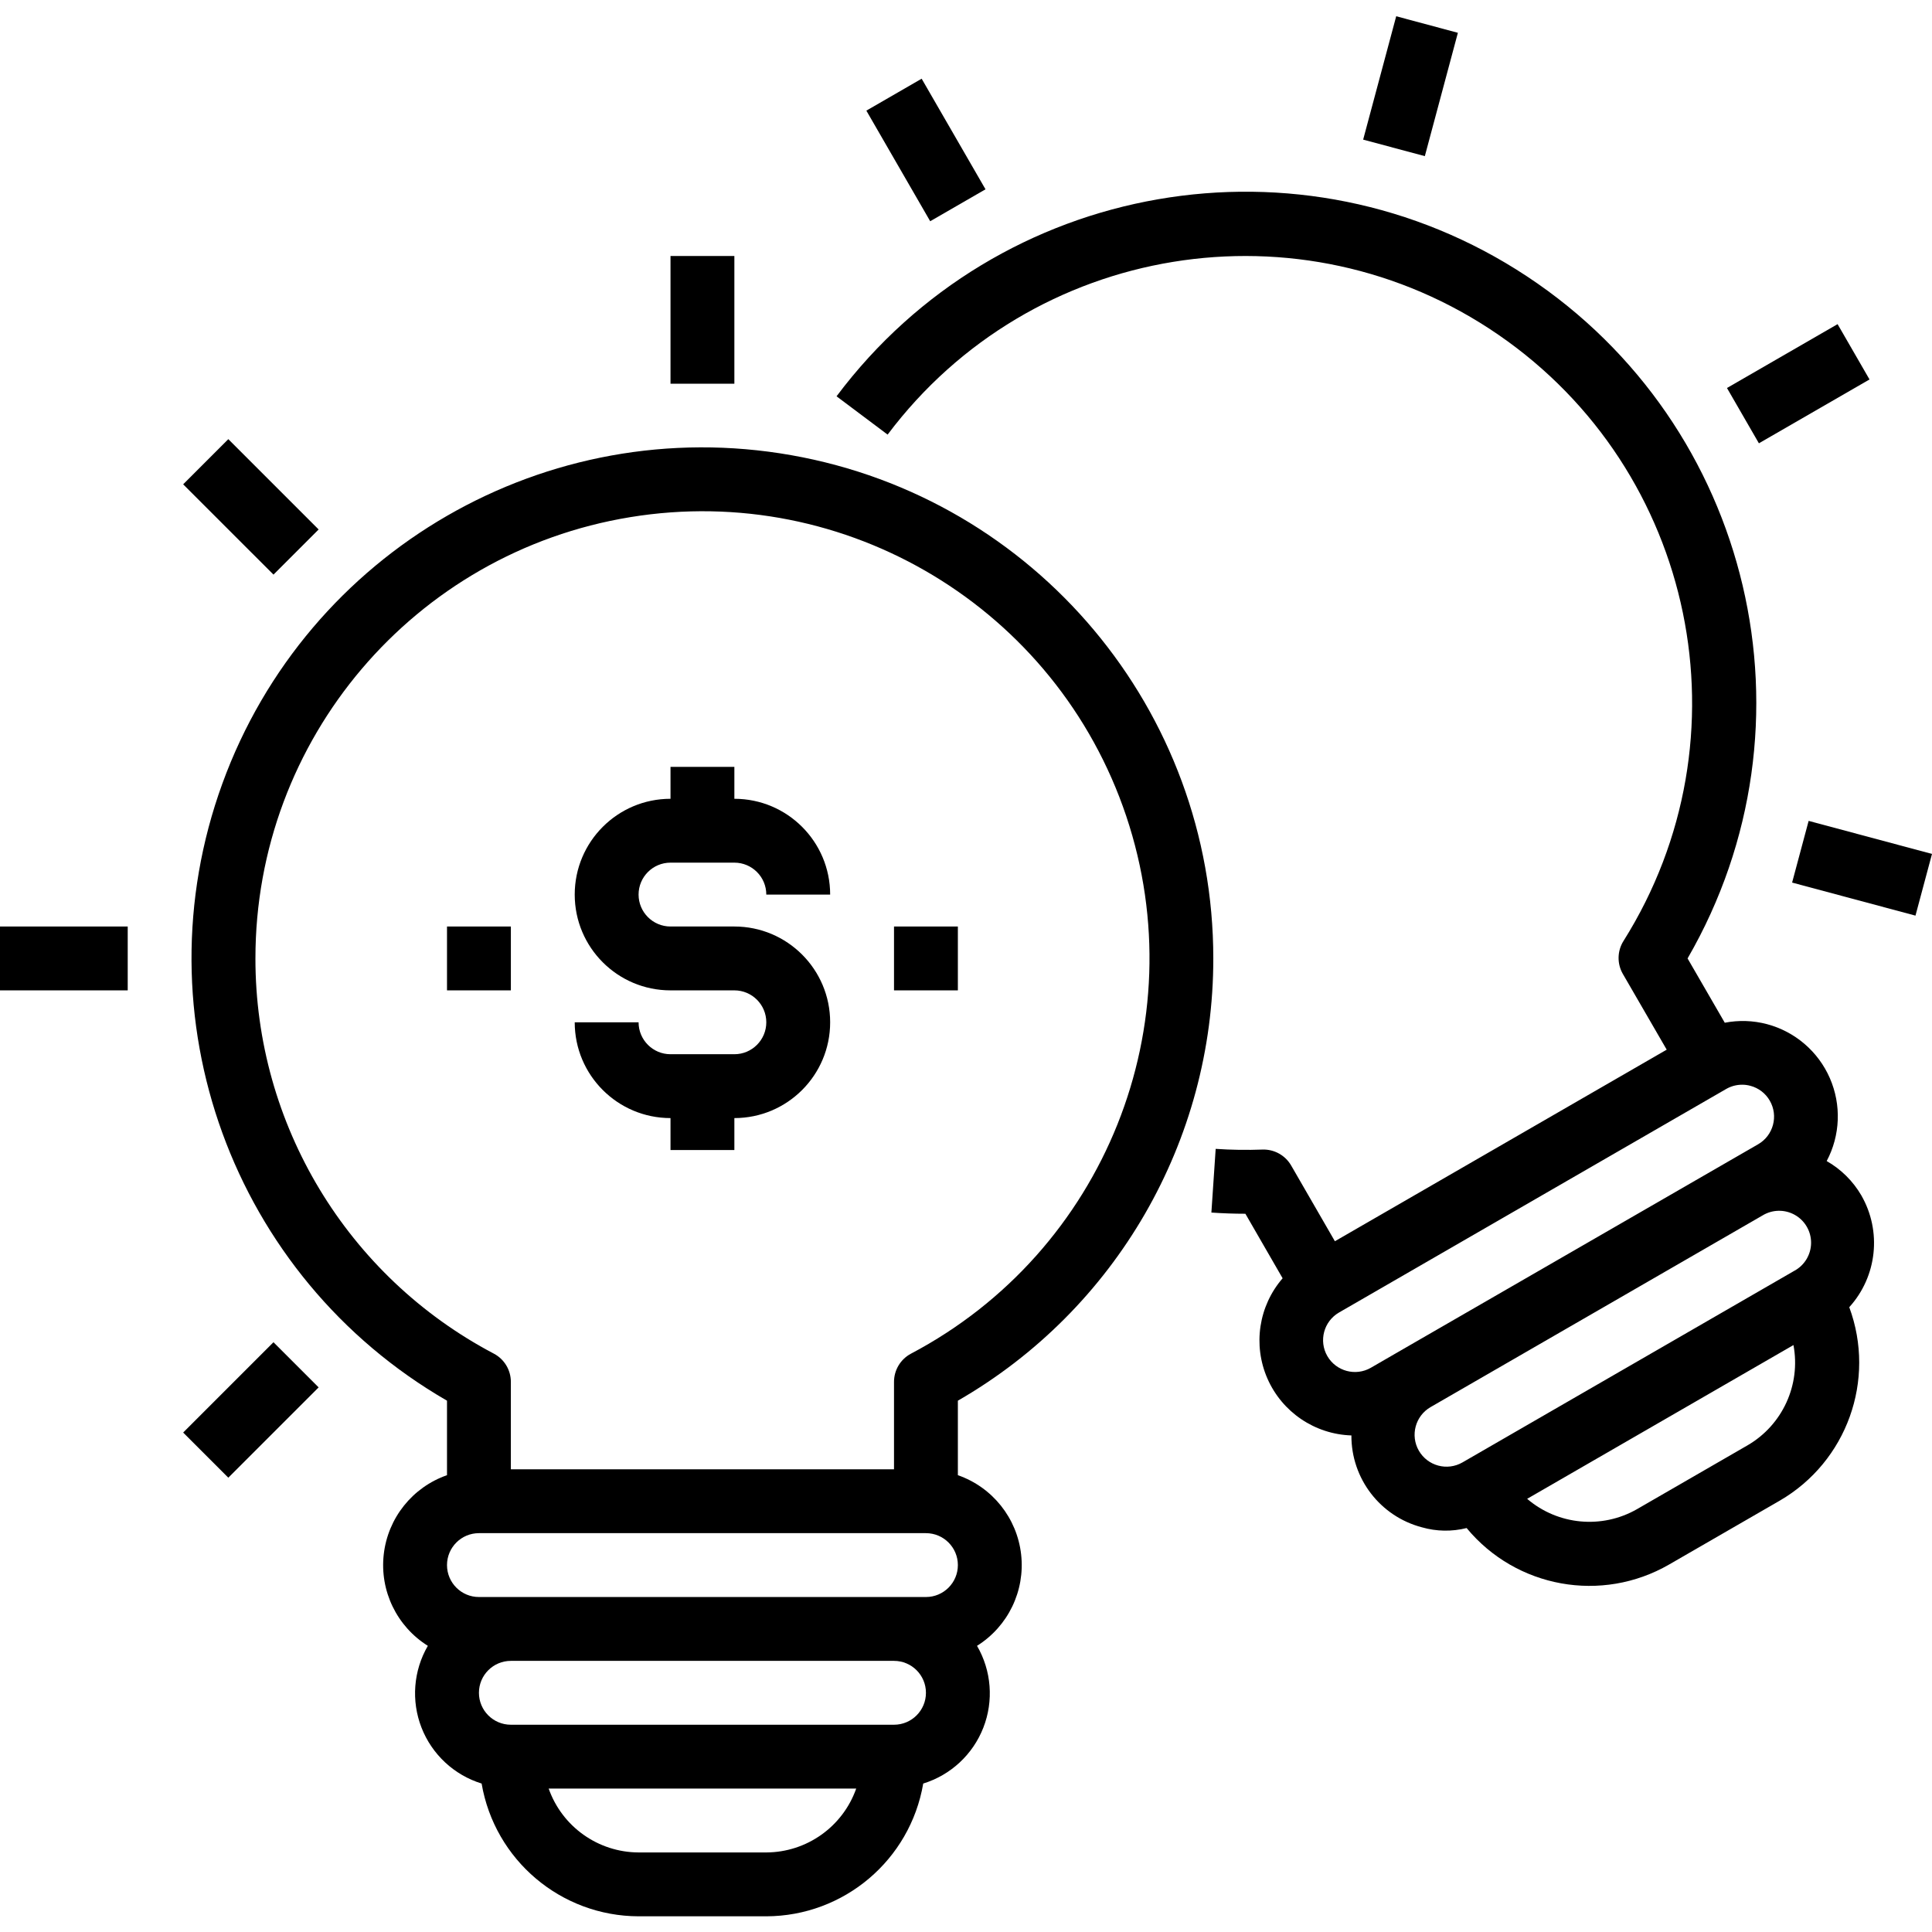
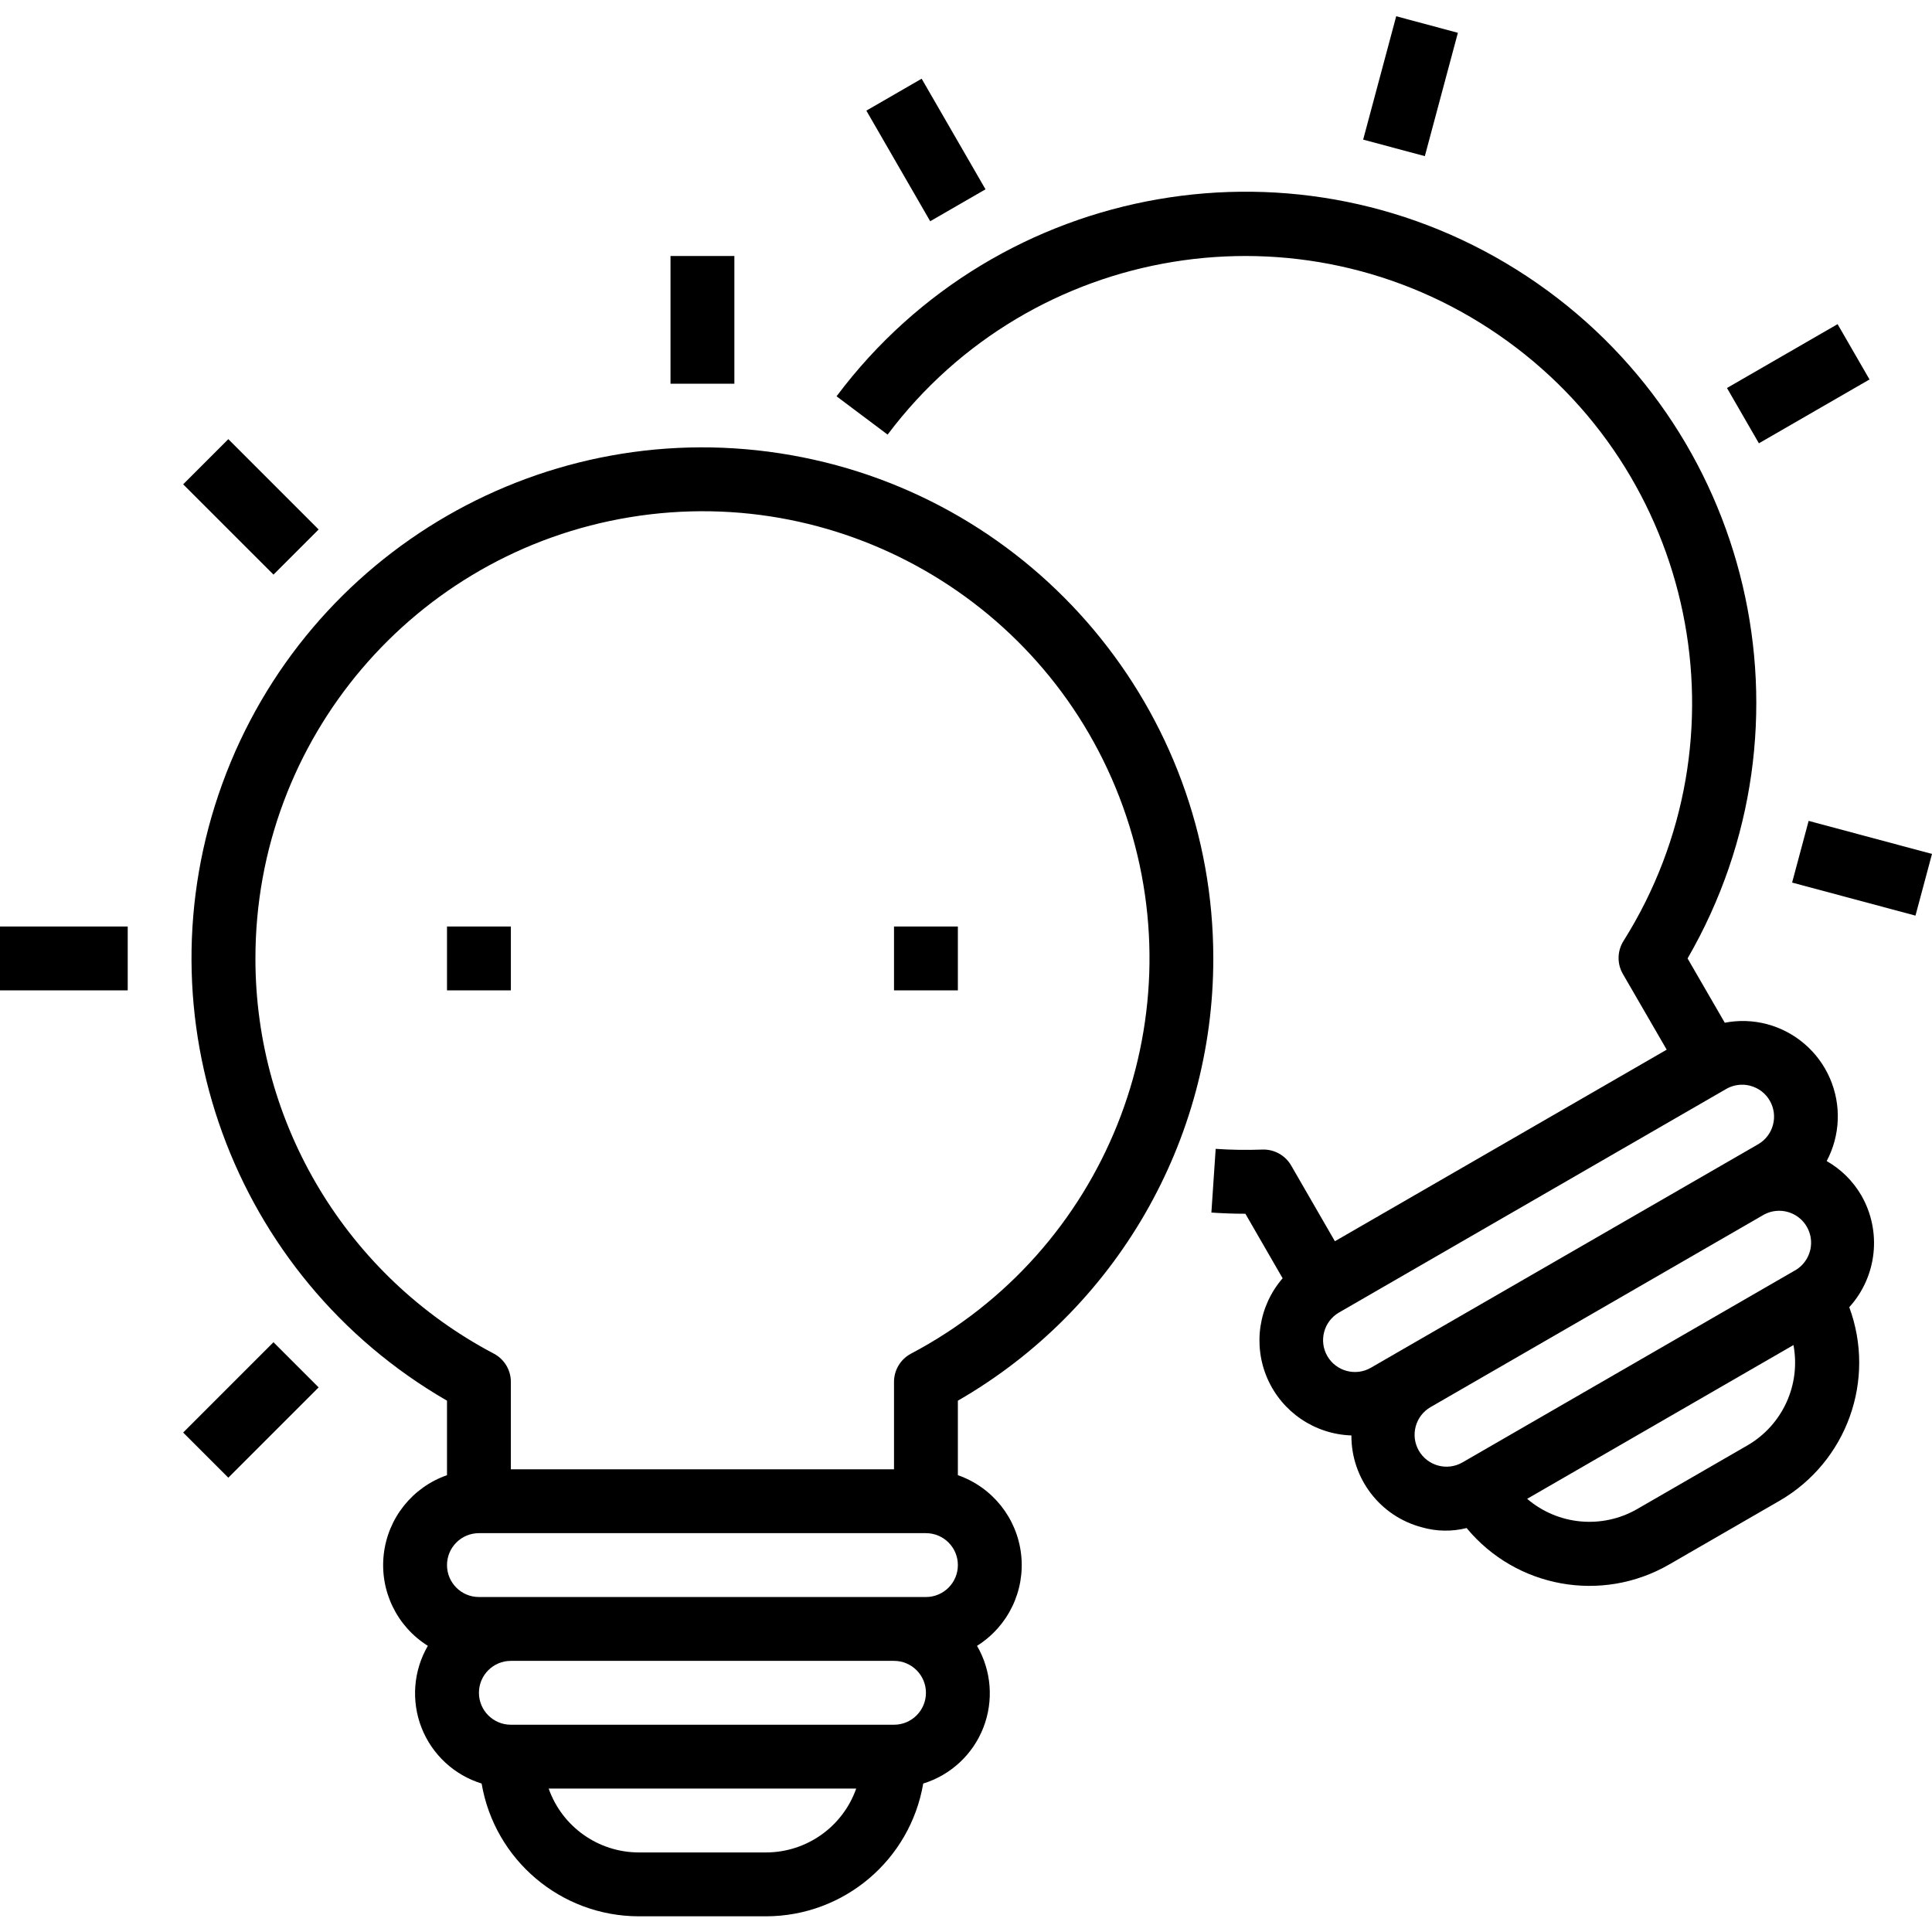
<svg xmlns="http://www.w3.org/2000/svg" height="484pt" viewBox="0 -4 484.074 484" width="484pt">
  <path d="m304 236.105c.02-62.125-44.566-115.293-105.746-126.094-61.176-10.801-121.277 23.883-142.531 82.258s2.477 123.582 56.277 154.645v18.664c-8.664 3.023-14.828 10.746-15.852 19.867-1.027 9.121 3.273 18.023 11.051 22.891-3.625 6.234-4.207 13.785-1.586 20.504 2.625 6.715 8.168 11.871 15.059 14 3.277 19.176 19.875 33.215 39.328 33.266h32c19.449-.055 36.043-14.09 39.32-33.266 6.891-2.125 12.438-7.281 15.062-14s2.043-14.266-1.582-20.504c7.777-4.867 12.078-13.77 11.051-22.891-1.023-9.121-7.188-16.844-15.852-19.867v-18.664c39.629-22.82 64.039-65.082 64-110.809zm-240 0c-.02-54.898 39.754-101.715 93.934-110.57 54.176-8.859 106.785 22.859 124.25 74.906 17.461 52.043-5.371 109.074-53.926 134.688-2.621 1.387-4.258 4.109-4.258 7.07v21.906h-96v-21.906c0-2.961-1.637-5.684-4.258-7.07-36.762-19.348-59.77-57.48-59.742-99.023zm56 144h112c4.418 0 8 3.582 8 8s-3.582 8-8 8h-112c-4.418 0-8-3.582-8-8s3.582-8 8-8zm72 80h-32c-10.133-.043-19.148-6.445-22.527-16h77.055c-3.379 9.555-12.395 15.957-22.527 16zm32-32h-96c-4.418 0-8-3.582-8-8s3.582-8 8-8h96c4.418 0 8 3.582 8 8s-3.582 8-8 8zm0 0" />
-   <path d="m184 260.105h-16c-4.418 0-8-3.582-8-8h-16c0 13.254 10.746 24 24 24v8h16v-8c13.254 0 24-10.746 24-24 0-13.254-10.746-24-24-24h-16c-4.418 0-8-3.582-8-8s3.582-8 8-8h16c4.418 0 8 3.582 8 8h16c0-13.254-10.746-24-24-24v-8h-16v8c-13.254 0-24 10.746-24 24 0 13.254 10.746 24 24 24h16c4.418 0 8 3.582 8 8s-3.582 8-8 8zm0 0" />
  <path d="m224 228.105h16v16h-16zm0 0" />
  <path d="m112 228.105h16v16h-16zm0 0" />
  <path d="m168 60.105h16v32h-16zm0 0" />
  <path d="m45.895 117.312 11.312-11.316 22.629 22.629-11.312 11.312zm0 0" />
  <path d="m0 228.105h32v16h-32zm0 0" />
  <path d="m45.895 354.895 22.625-22.629 11.316 11.316-22.629 22.625zm0 0" />
  <path d="m466.352 295.449c-2.086-3.57-5.074-6.527-8.664-8.578 3.418-6.438 3.707-14.086.793-20.77-2.918-6.68-8.723-11.668-15.77-13.539-3.449-.91-7.059-1.027-10.559-.348l-9.32-16.109c33.926-58.641 16.281-133.562-40.246-170.902-56.531-37.34-132.363-24.164-172.984 30.055l12.797 9.598c36.062-48.02 103.582-59.051 153.051-25.004 49.473 34.043 63.289 101.047 31.32 151.887-1.578 2.508-1.637 5.688-.152 8.254l10.984 18.969-83.137 48-10.953-18.969c-1.477-2.562-4.246-4.098-7.199-4-3.906.148-7.82.09-11.719-.176l-1.074 15.961c2.824.191 5.68.297 8.52.297l9.328 16.168c-6.008 6.938-7.488 16.715-3.809 25.125 3.68 8.406 11.867 13.953 21.043 14.25-.055 10.809 7.215 20.281 17.672 23.023 3.648 1.047 7.516 1.109 11.199.184 12.414 15.02 33.859 18.883 50.734 9.137l27.715-16c16.82-9.77 24.176-30.227 17.422-48.473 6.984-7.703 8.199-19.031 3.008-28.039zm-133.777 40.297c-2.207-3.828-.895-8.719 2.93-10.93l96.992-56c1.215-.703 2.594-1.07 4-1.07.703-.004 1.402.09 2.078.277 2.055.543 3.805 1.887 4.859 3.73 2.203 3.824.891 8.711-2.93 10.918l-90.105 51.992-6.918 4c-3.82 2.195-8.691.891-10.906-2.918zm22.93 23.703c-2.203-3.824-.898-8.707 2.922-10.922l83.141-48c2.48-1.531 5.598-1.598 8.141-.164 2.539 1.43 4.098 4.133 4.07 7.047-.031 2.914-1.641 5.586-4.211 6.965l-83.133 48c-3.828 2.211-8.719.898-10.93-2.926zm82.352-1.352-27.711 16c-8.797 5.031-19.809 3.992-27.512-2.594l66.727-38.527c1.867 9.965-2.738 20.023-11.504 25.121zm0 0" />
  <path d="m217.07 23.684 13.855-8 16 27.711-13.859 8zm0 0" />
  <path d="m449.023 217.098 4.141-15.457 30.91 8.281-4.141 15.457zm0 0" />
  <path d="m432.703 93.18 27.715-16 8 13.859-27.715 15.996zm0 0" />
  <path d="m341.547 30.945 8.281-30.91 15.453 4.145-8.281 30.906zm0 0" />
</svg>